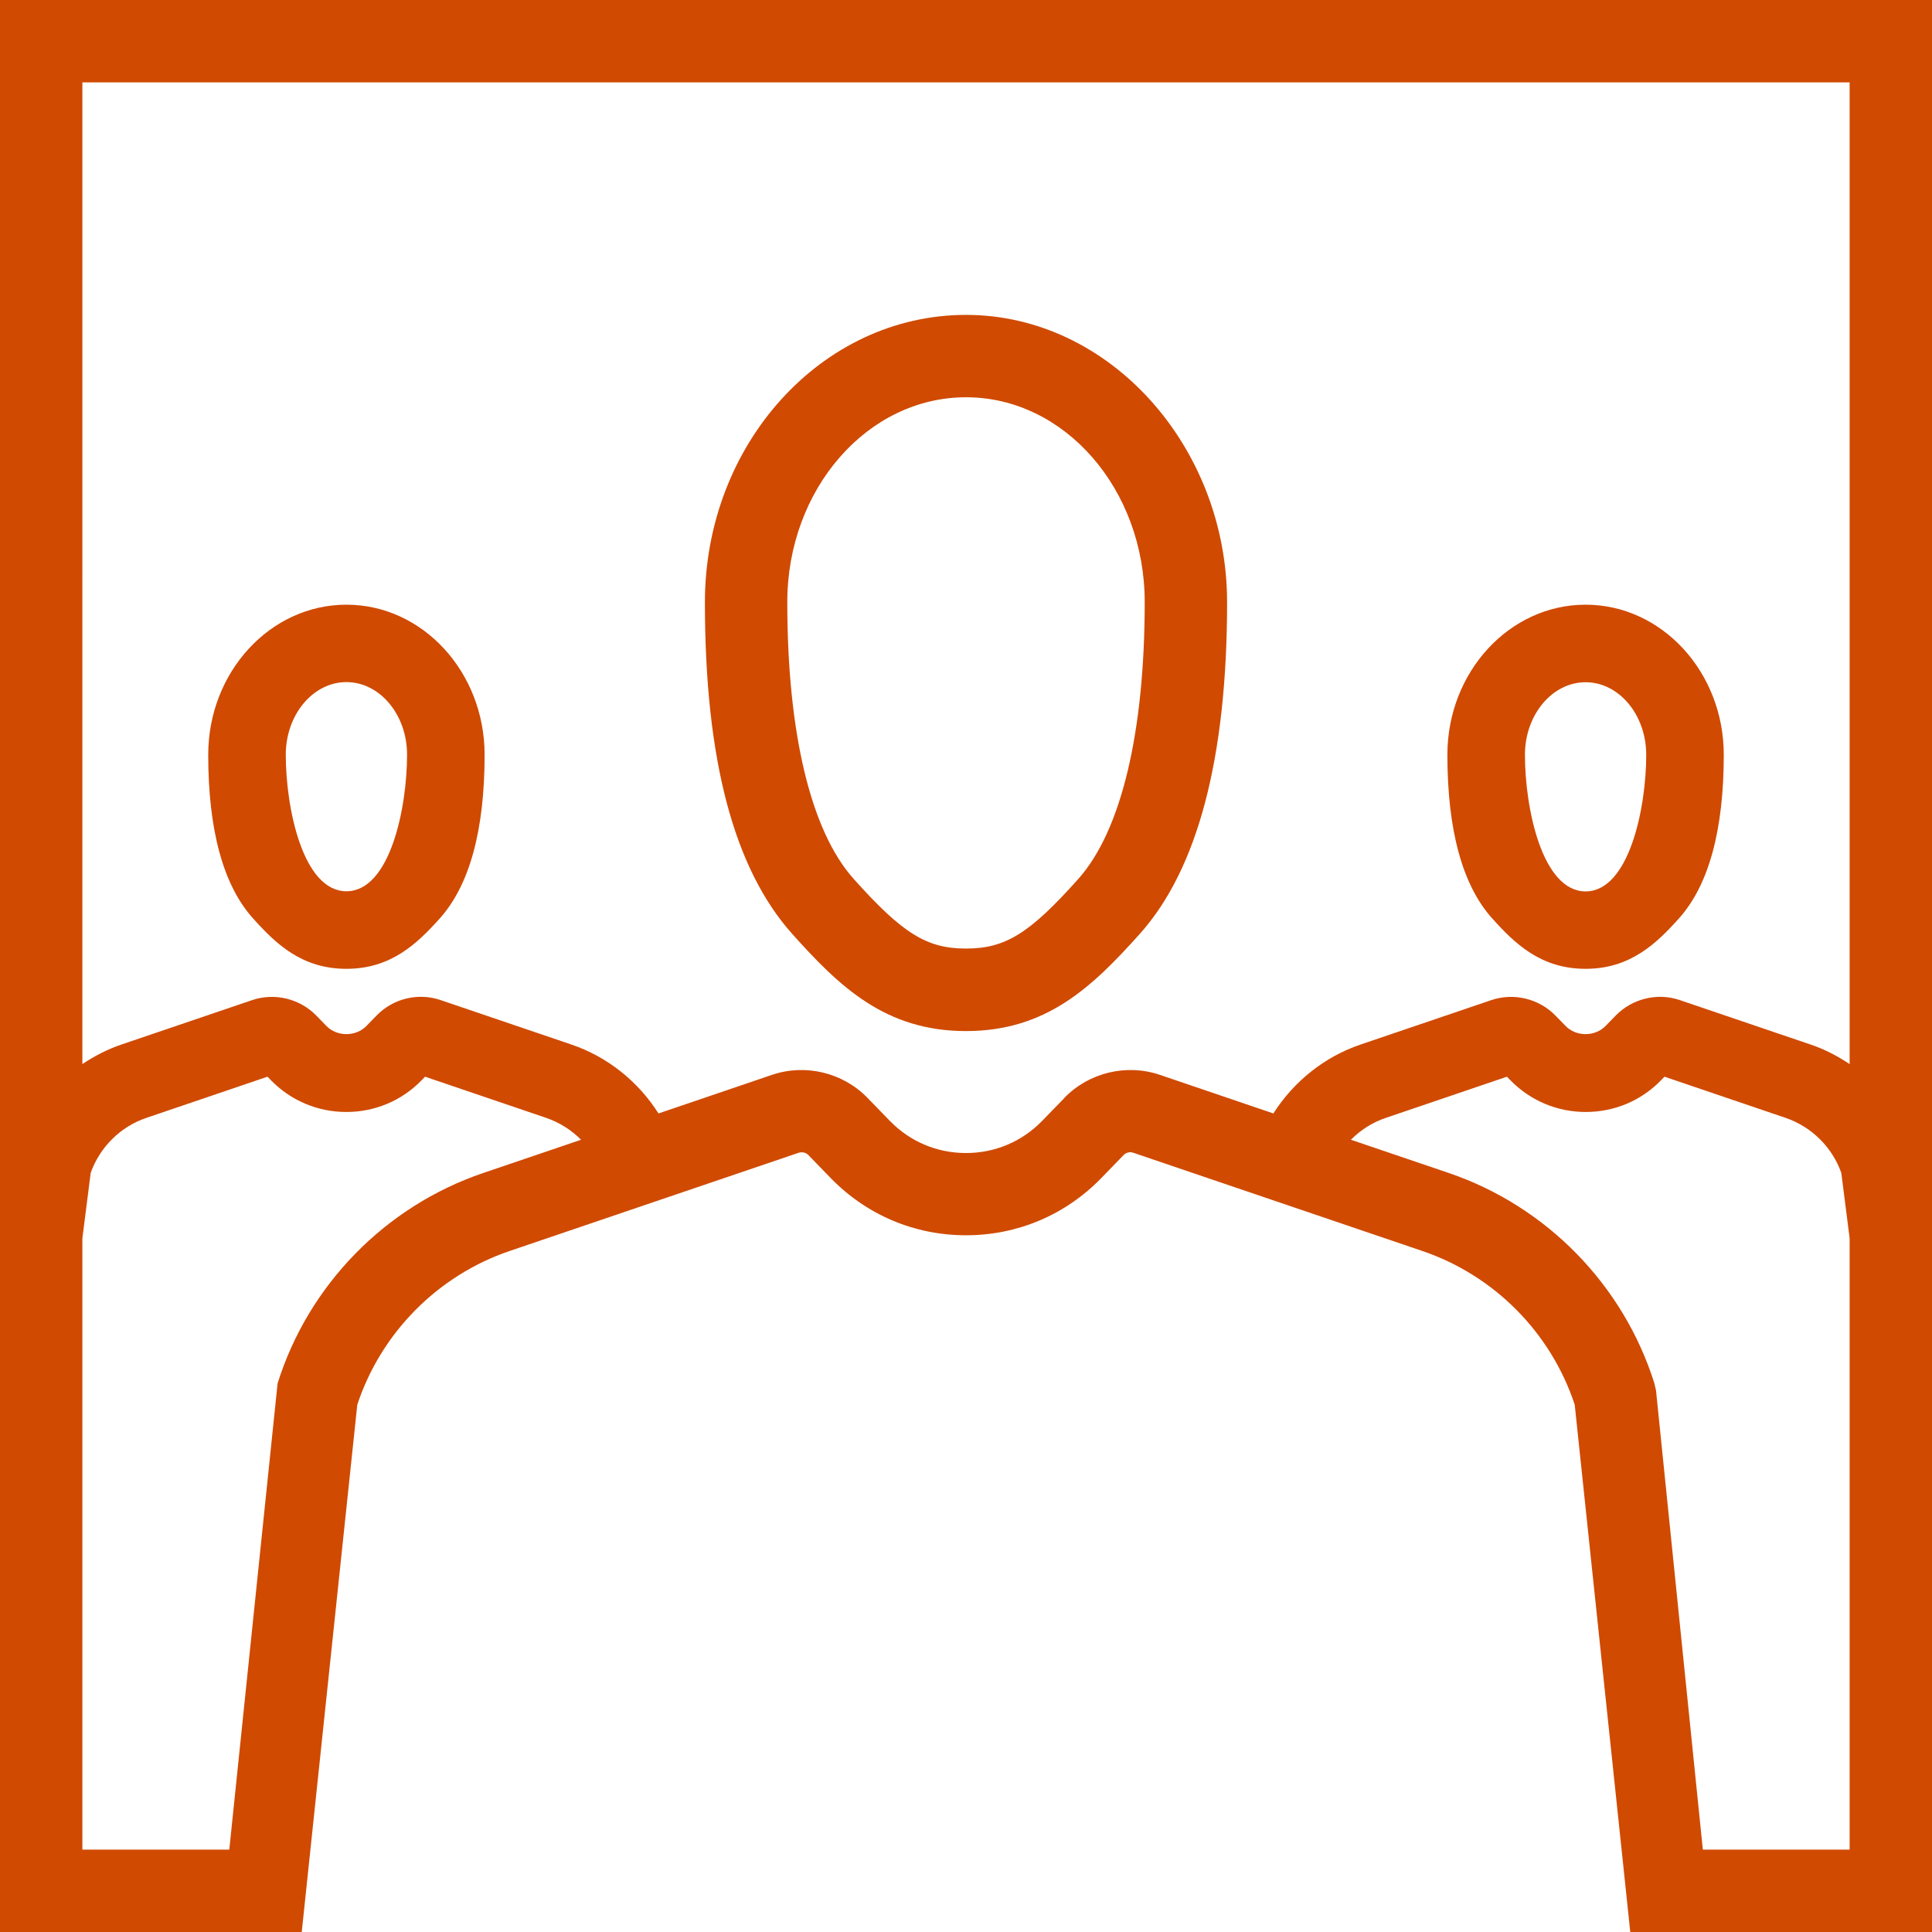
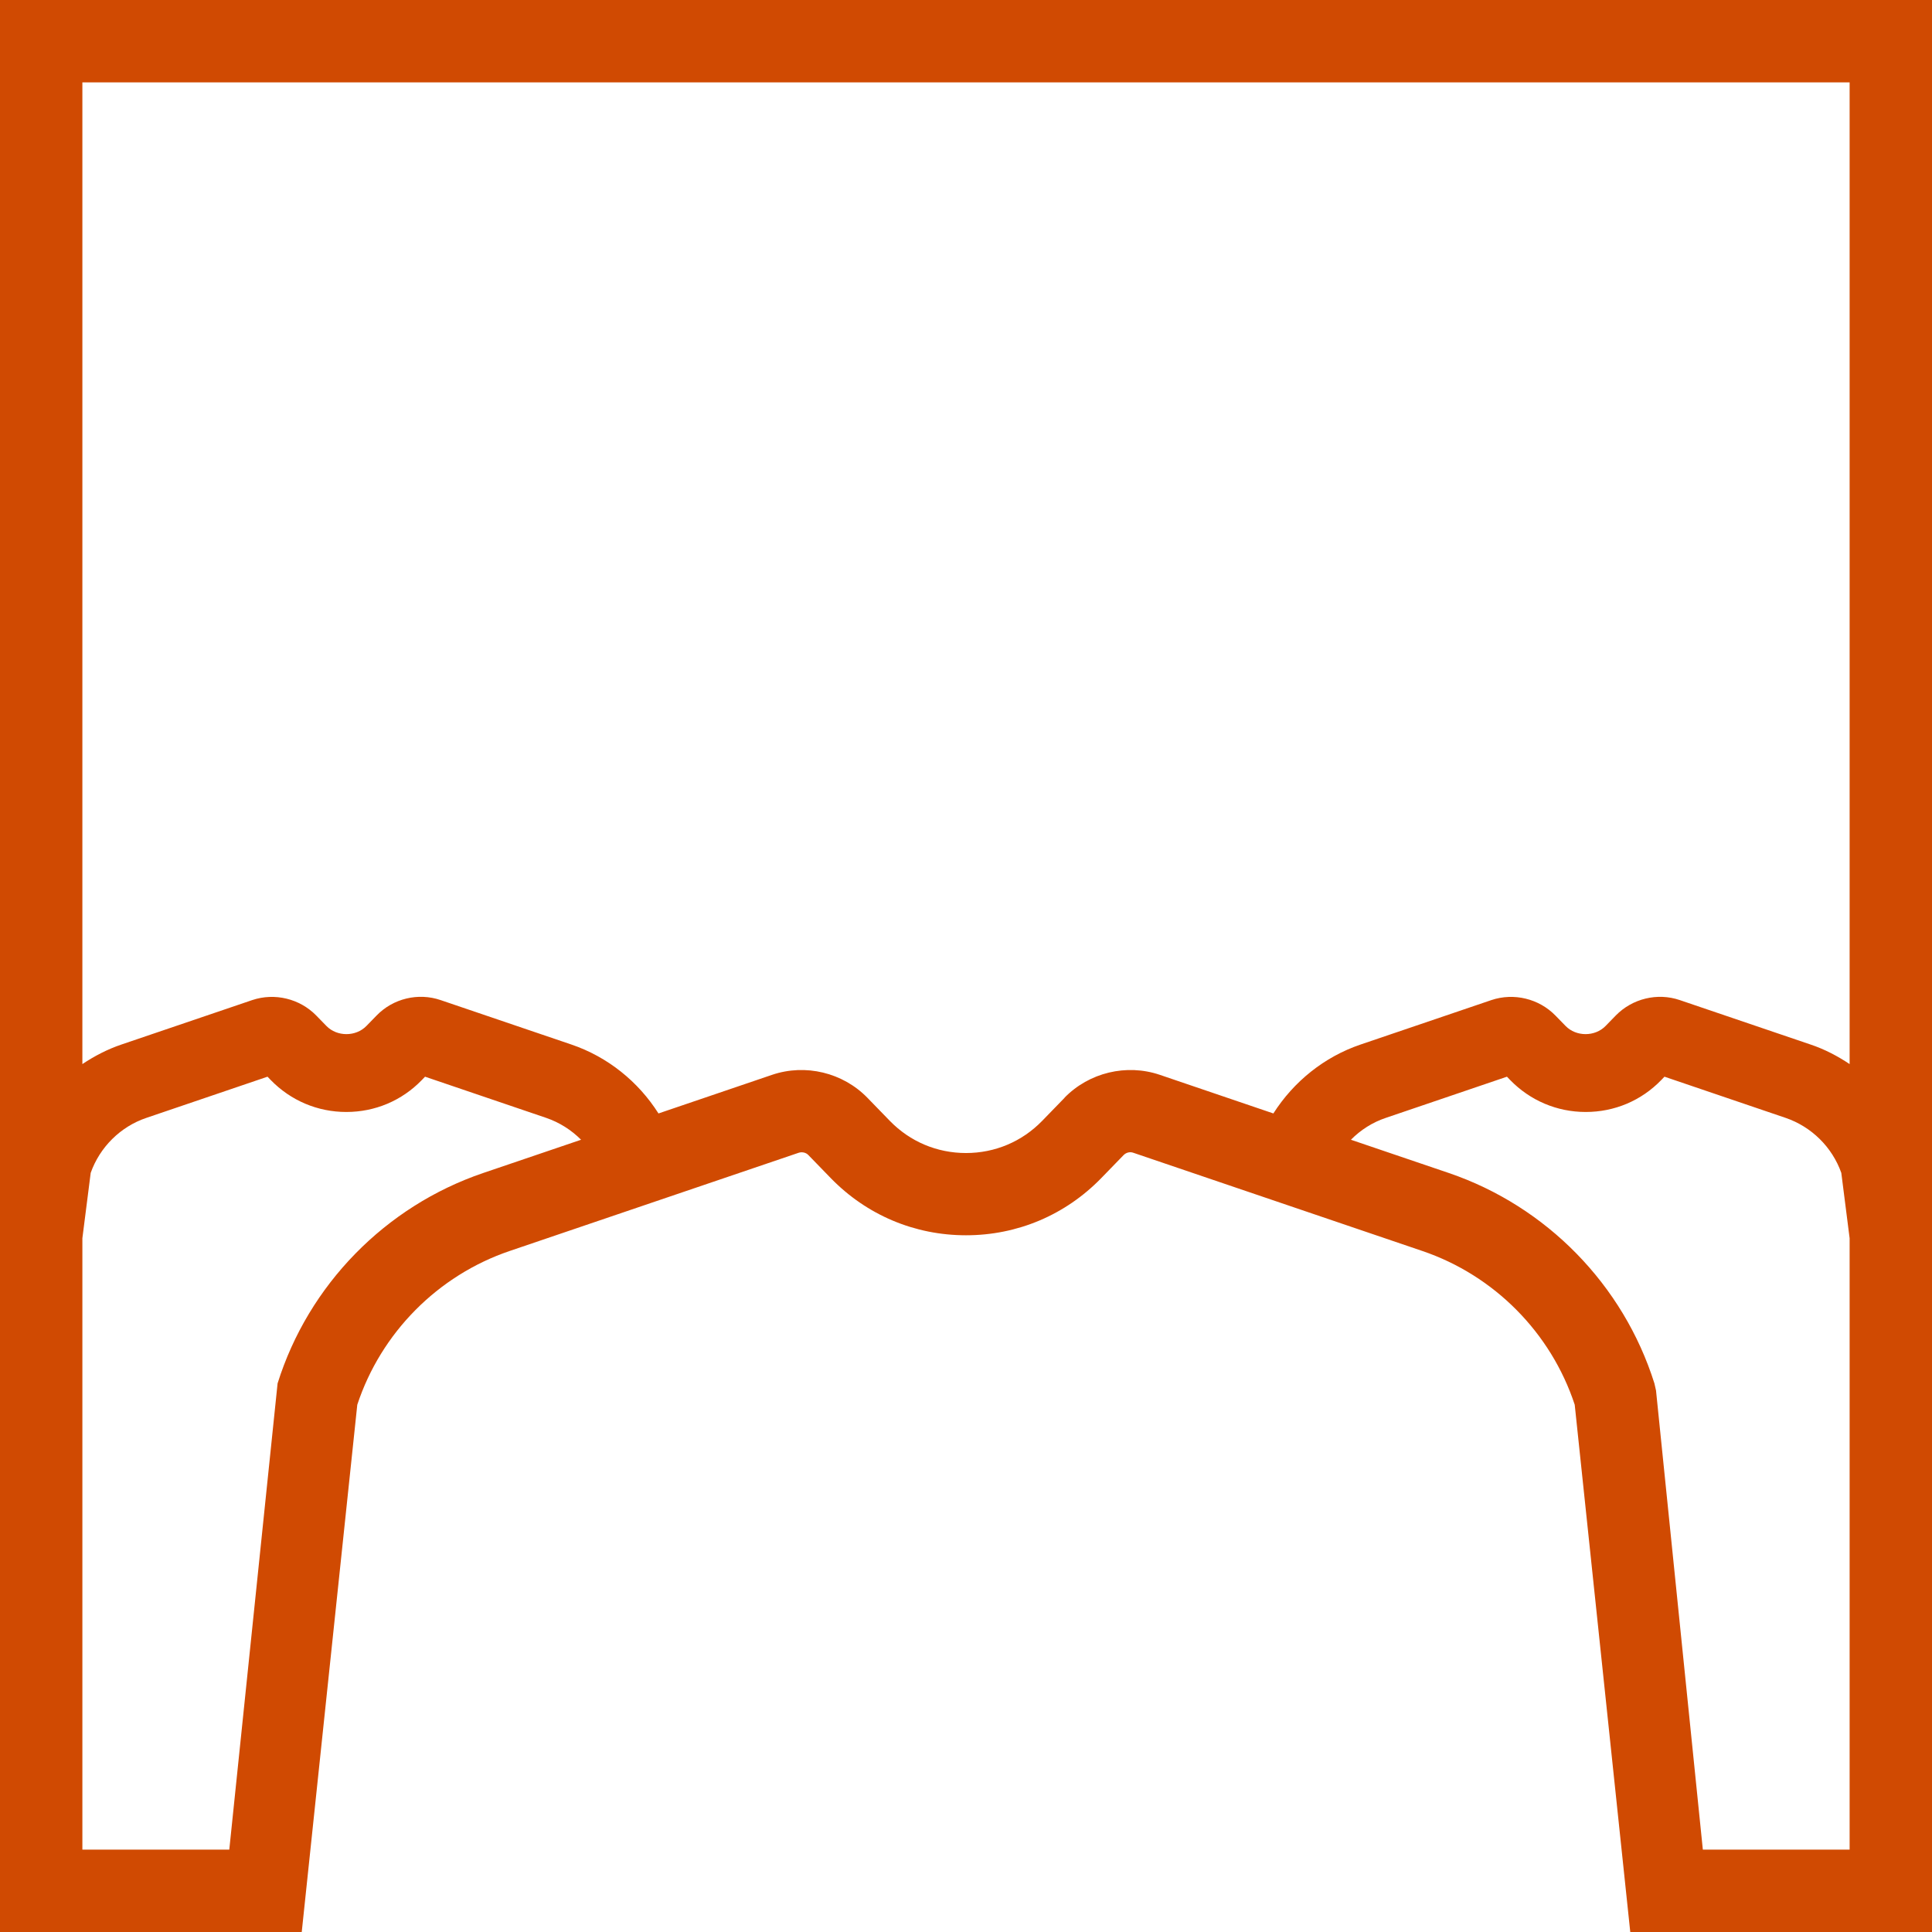
<svg xmlns="http://www.w3.org/2000/svg" id="Layer_1" viewBox="0 0 144 144">
-   <path d="m118.18,72.21c3.32,0,5.27-1.87,6.98-3.78,2.2-2.47,3.32-6.56,3.32-12.17,0-6.17-4.62-11.19-10.3-11.19s-10.3,5.02-10.3,11.19c0,5.61,1.12,9.71,3.32,12.17,1.71,1.91,3.65,3.78,6.98,3.78Zm0-21.36c2.49,0,4.52,2.43,4.52,5.41,0,3.97-1.28,10.18-4.52,10.18s-4.52-6.21-4.52-10.18c0-2.98,2.03-5.41,4.52-5.41Z" fill="#d04a02" stroke-width="0" />
-   <path d="m25.82,72.21c3.32,0,5.27-1.87,6.98-3.78,2.2-2.47,3.32-6.56,3.32-12.17,0-6.17-4.62-11.19-10.3-11.19s-10.3,5.02-10.3,11.19c0,5.61,1.12,9.71,3.32,12.17,1.71,1.91,3.65,3.78,6.98,3.78Zm0-5.78c-3.25,0-4.52-6.21-4.52-10.18,0-2.98,2.03-5.41,4.52-5.41s4.52,2.43,4.52,5.41c0,3.97-1.27,10.18-4.52,10.18Z" fill="#d04a02" stroke-width="0" />
  <path d="m0,0v144h22.49l4.14-39.3c1.77-5.36,6-9.64,11.36-11.46l21.54-7.32c.25-.08.54-.02.72.17l1.68,1.73c2.67,2.74,6.24,4.25,10.07,4.25s7.4-1.51,10.07-4.25l1.68-1.73c.19-.19.47-.26.72-.17l21.54,7.32c5.36,1.82,9.59,6.09,11.36,11.46l4.14,39.3h22.49V0H0Zm36.01,87.43c-7.29,2.48-13.02,8.34-15.32,15.68l-3.6,34.75H6.14v-45.57l.62-4.87c.68-1.92,2.22-3.45,4.15-4.1l9.03-3.07.24.25c1.49,1.53,3.49,2.38,5.63,2.38s4.14-.84,5.63-2.38l.24-.25,9.03,3.07c.99.34,1.87.9,2.6,1.63l-7.3,2.48Zm43.34-5.61l-1.68,1.73c-1.5,1.54-3.51,2.39-5.67,2.39s-4.17-.85-5.67-2.39l-1.68-1.73c-1.83-1.88-4.62-2.55-7.1-1.71l-8.47,2.88c-1.51-2.38-3.79-4.22-6.5-5.14l-9.74-3.31c-1.67-.57-3.54-.12-4.77,1.15l-.76.78c-.79.81-2.19.81-2.98,0l-.76-.78c-1.23-1.26-3.1-1.71-4.77-1.15l-9.74,3.31c-1.04.35-2.02.86-2.92,1.46V6.14h131.72v73.17c-.9-.6-1.87-1.11-2.92-1.46l-9.74-3.31c-1.67-.57-3.54-.11-4.77,1.15l-.76.78c-.79.81-2.19.81-2.98,0l-.76-.78c-1.23-1.26-3.1-1.71-4.77-1.15l-9.74,3.31c-2.72.92-5,2.77-6.51,5.14l-8.47-2.88c-2.48-.84-5.27-.17-7.1,1.71Zm47.57,56.04l-3.49-34.22-.12-.53c-2.31-7.34-8.04-13.2-15.32-15.68l-7.3-2.48c.72-.73,1.61-1.3,2.6-1.63l9.03-3.07.24.25c1.49,1.53,3.49,2.38,5.63,2.38s4.14-.84,5.63-2.38l.24-.25,9.03,3.07c1.93.66,3.47,2.18,4.15,4.1l.62,4.87v45.57h-10.94Z" fill="#d04a02" stroke-width="0" />
-   <path d="m72,23.47c-10.73,0-19.46,9.61-19.46,21.42s2.19,19.88,6.5,24.71c3.55,3.97,6.97,7.25,12.96,7.25s9.41-3.29,12.96-7.25c4.32-4.83,6.5-13.14,6.5-24.71s-8.73-21.42-19.46-21.42Zm8.38,42.03c-3.65,4.09-5.45,5.2-8.38,5.2s-4.73-1.12-8.38-5.2c-3.19-3.57-4.94-10.89-4.94-20.62,0-8.42,5.97-15.27,13.32-15.27s13.32,6.85,13.32,15.27c0,9.73-1.76,17.05-4.94,20.62Z" fill="#d04a02" stroke-width="0" />
</svg>